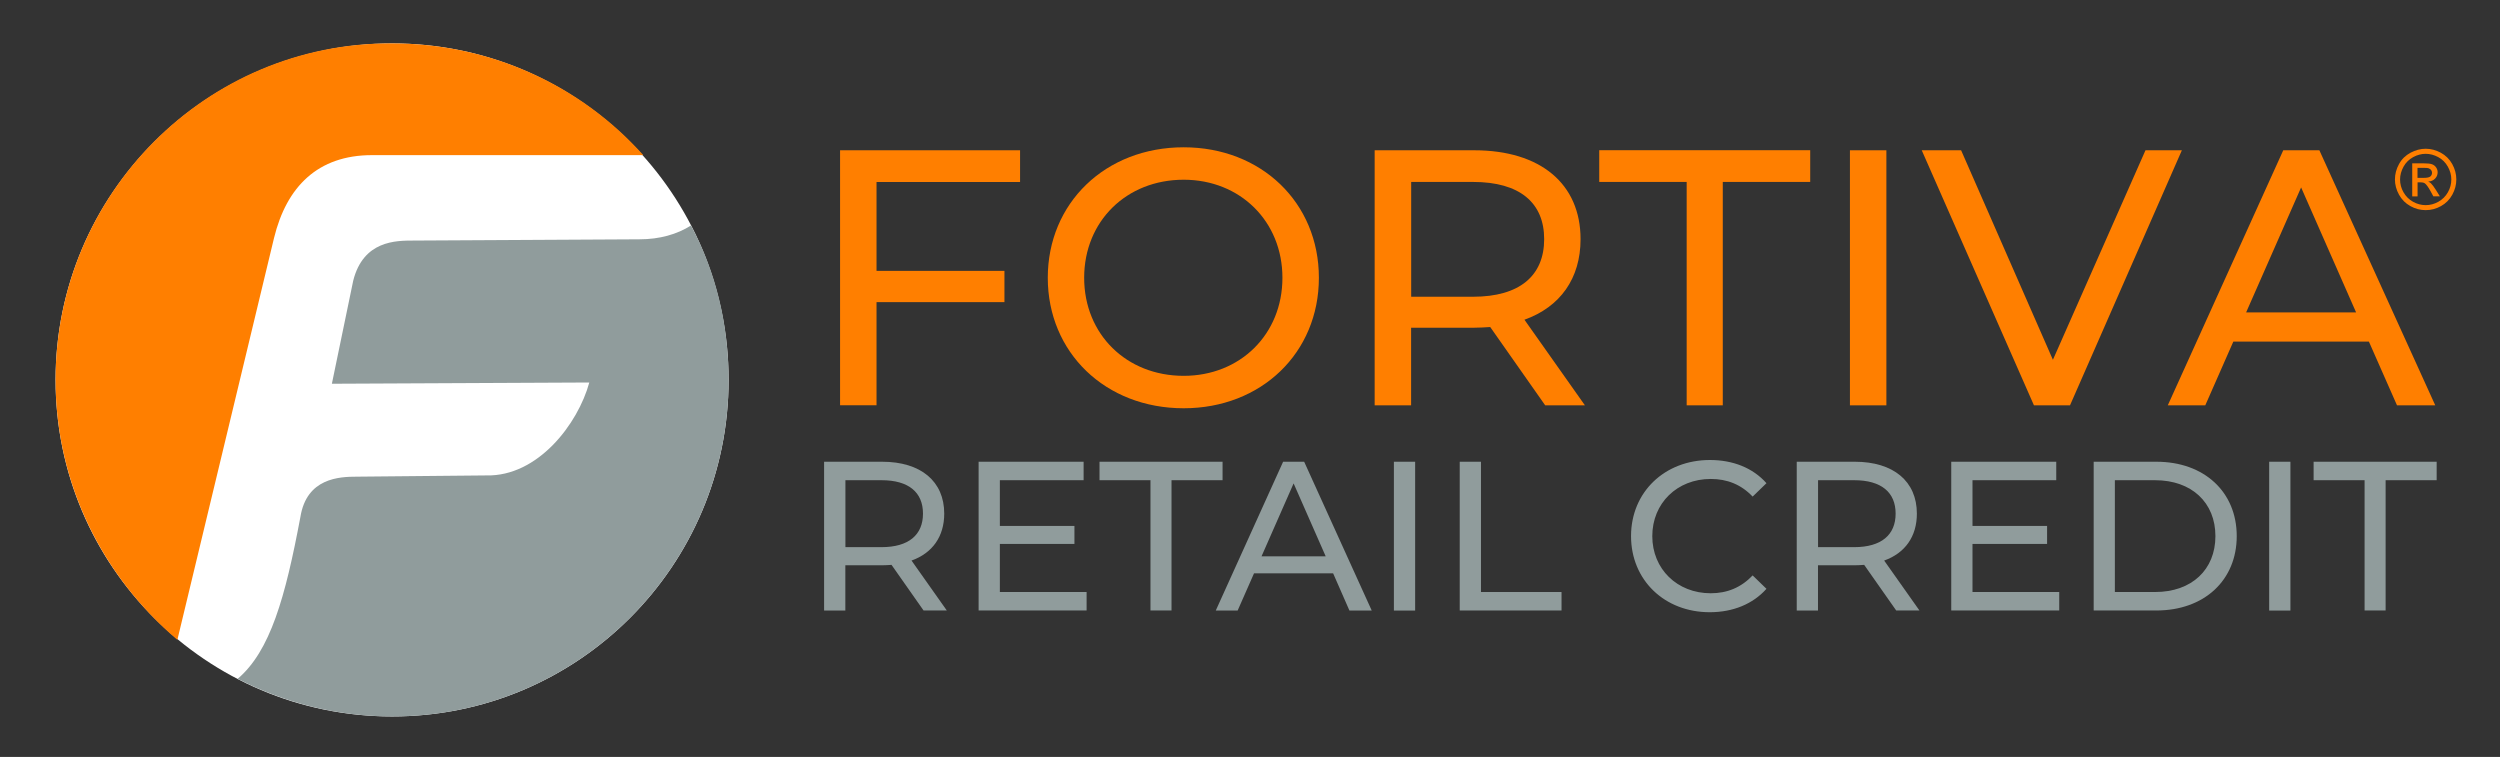
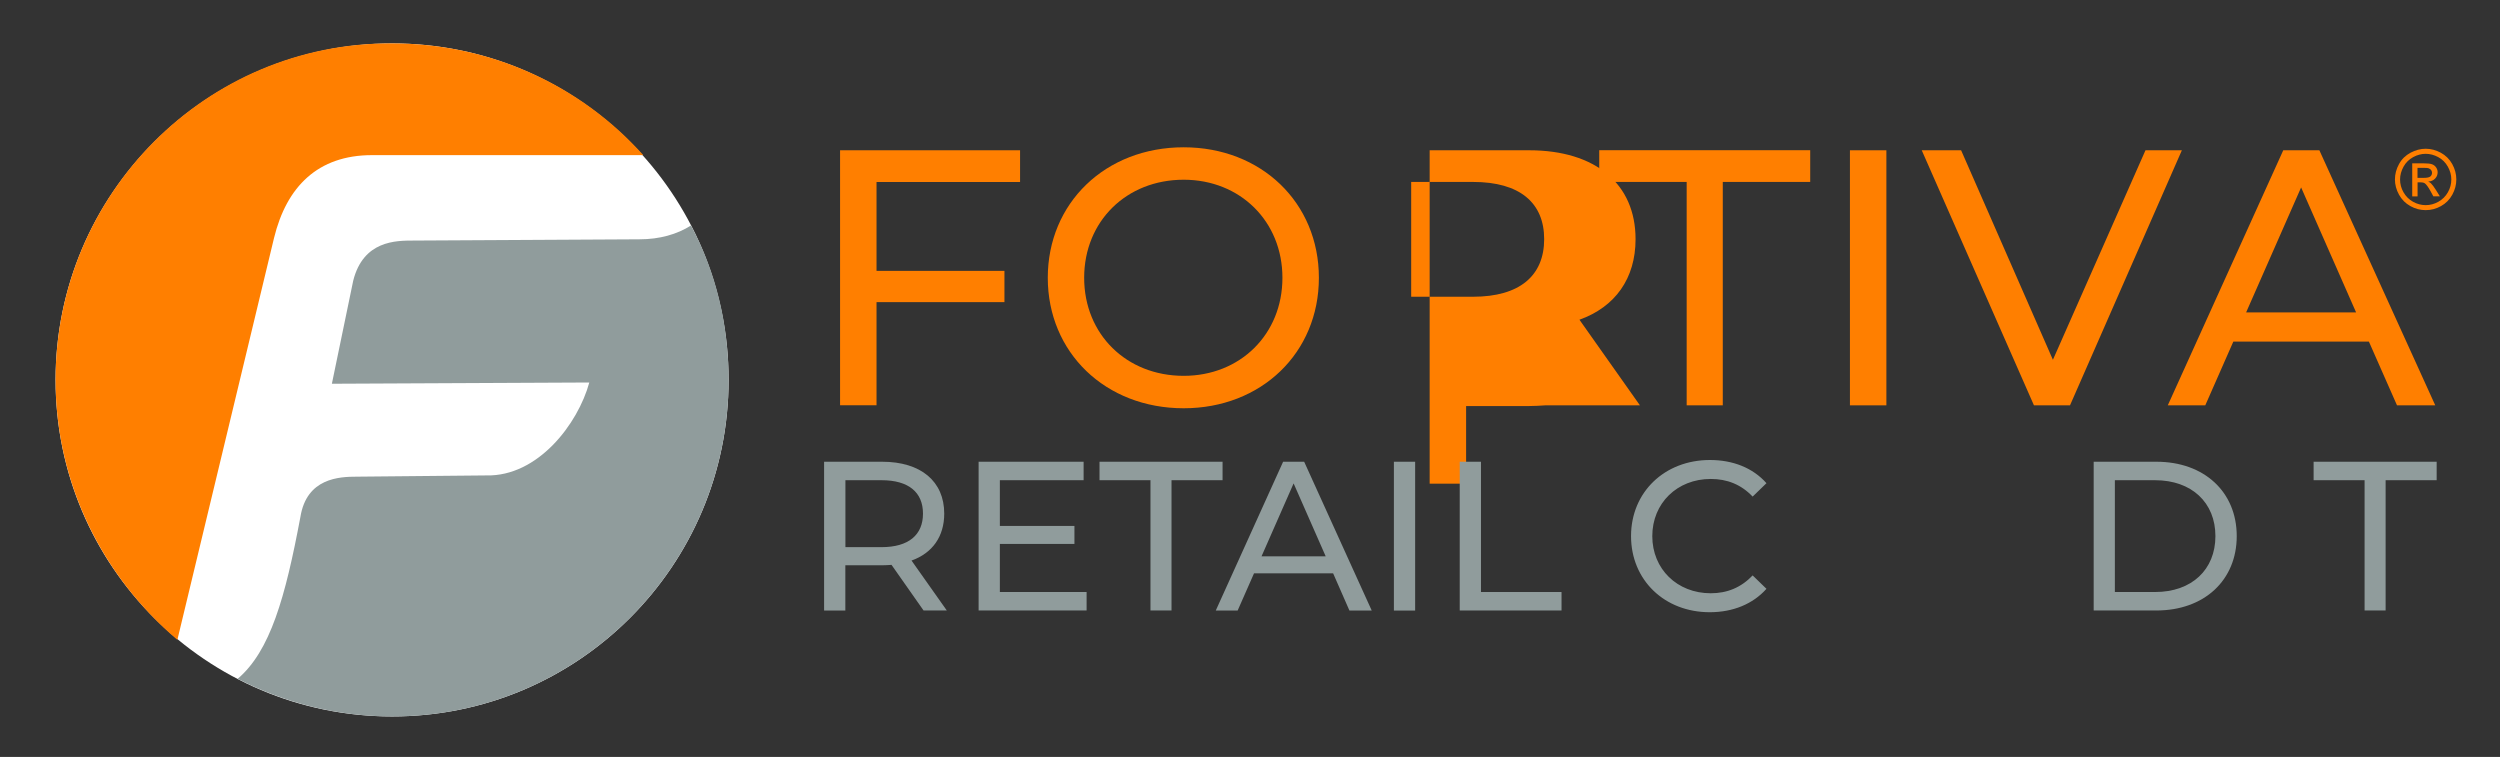
<svg xmlns="http://www.w3.org/2000/svg" version="1.1" id="Layer_1" x="0px" y="0px" viewBox="0 0 360 109" style="enable-background:new 0 0 360 109;" xml:space="preserve">
  <rect x="0" y="0" width="360" height="109" fill="#333333" stroke="none" />
  <style type="text/css">
	.st0{fill:#FFFFFF;}
	.st1{fill:#FF7F00;}
	.st2{fill:#909C9C;}
</style>
  <g>
    <circle class="st0" cx="56.46" cy="54.71" r="48.46" />
    <g>
      <g>
        <path class="st1" d="M92.63,22.34C83.77,12.4,70.75,6.25,56.46,6.25C29.7,6.07,8,27.95,8,54.71c0,15.01,6.87,28.39,17.54,37.43     l13.92-57.87c1.81-7.41,6.33-11.93,14.1-11.93H92.63z" />
        <path class="st2" d="M34.22,97.75c6.69,3.44,14.29,5.42,22.24,5.42c26.76,0,48.46-21.7,48.46-48.46c0-7.96-1.81-15.55-5.42-22.24     c-1.99,1.27-4.52,1.99-7.41,1.99l-32.55,0.18c-2.53,0-7.23,0-8.68,5.79l-3.07,14.83l37.07-0.18     c-1.63,5.97-7.41,13.56-14.83,13.38L51.4,68.64c-2.53,0-7.23,0.18-8.14,5.79C41.09,86,38.92,93.77,34.22,97.75" />
      </g>
    </g>
  </g>
  <g>
    <path class="st1" d="M126.22,26.2v12.8h18.42v4.51h-18.42v14.85h-5.25V21.64h25.92v4.57H126.22z" />
    <path class="st1" d="M150.88,40c0-10.76,8.29-18.79,19.57-18.79c11.18,0,19.47,7.98,19.47,18.79s-8.29,18.79-19.47,18.79   C159.17,58.79,150.88,50.76,150.88,40z M184.67,40c0-8.13-6.09-14.12-14.22-14.12c-8.24,0-14.33,5.98-14.33,14.12   s6.09,14.12,14.33,14.12C178.59,54.12,184.67,48.14,184.67,40z" />
-     <path class="st1" d="M222.51,58.37l-7.92-11.28c-0.73,0.05-1.52,0.1-2.31,0.1h-9.08v11.18h-5.25V21.64h14.33   c9.55,0,15.32,4.83,15.32,12.8c0,5.67-2.94,9.76-8.08,11.6l8.71,12.33H222.51z M222.36,34.44c0-5.25-3.52-8.24-10.23-8.24h-8.92   v16.53h8.92C218.84,42.73,222.36,39.69,222.36,34.44z" />
+     <path class="st1" d="M222.51,58.37c-0.73,0.05-1.52,0.1-2.31,0.1h-9.08v11.18h-5.25V21.64h14.33   c9.55,0,15.32,4.83,15.32,12.8c0,5.67-2.94,9.76-8.08,11.6l8.71,12.33H222.51z M222.36,34.44c0-5.25-3.52-8.24-10.23-8.24h-8.92   v16.53h8.92C218.84,42.73,222.36,39.69,222.36,34.44z" />
    <path class="st1" d="M242.88,26.2h-12.59v-4.57h30.38v4.57h-12.59v32.17h-5.2V26.2z" />
    <path class="st1" d="M266.39,21.64h5.25v36.73h-5.25V21.64z" />
    <path class="st1" d="M314.19,21.64l-16.11,36.73h-5.19l-16.16-36.73h5.67l13.22,30.17l13.33-30.17H314.19z" />
    <path class="st1" d="M341.12,49.19H321.6l-4.04,9.18h-5.4l16.63-36.73h5.2l16.69,36.73h-5.51L341.12,49.19z M339.28,44.99l-7.92-18   l-7.92,18H339.28z" />
  </g>
  <g>
    <path class="st2" d="M133,87.92l-4.62-6.58c-0.43,0.03-0.89,0.06-1.35,0.06h-5.3v6.52h-3.06V66.49h8.36c5.57,0,8.94,2.82,8.94,7.47   c0,3.31-1.71,5.69-4.71,6.76l5.08,7.19H133z M132.91,73.96c0-3.06-2.05-4.81-5.97-4.81h-5.2v9.64h5.2   C130.85,78.79,132.91,77.02,132.91,73.96z" />
    <path class="st2" d="M156.47,85.25v2.66h-15.55V66.49h15.12v2.66h-12.06v6.58h10.74v2.6h-10.74v6.92H156.47z" />
    <path class="st2" d="M165.68,69.15h-7.35v-2.66h17.72v2.66h-7.35v18.76h-3.03V69.15z" />
    <path class="st2" d="M191.97,82.56h-11.39l-2.36,5.36h-3.15l9.7-21.43h3.03l9.73,21.43h-3.21L191.97,82.56z M190.9,80.11   l-4.62-10.5l-4.62,10.5H190.9z" />
    <path class="st2" d="M200.72,66.49h3.06v21.43h-3.06V66.49z" />
    <path class="st2" d="M210.2,66.49h3.06v18.76h11.6v2.66H210.2V66.49z" />
    <path class="st2" d="M234.87,77.2c0-6.34,4.84-10.96,11.36-10.96c3.31,0,6.18,1.13,8.14,3.34l-1.99,1.93   c-1.65-1.74-3.67-2.54-6.03-2.54c-4.84,0-8.42,3.49-8.42,8.23c0,4.74,3.58,8.23,8.42,8.23c2.36,0,4.38-0.83,6.03-2.57l1.99,1.93   c-1.96,2.2-4.84,3.37-8.17,3.37C239.7,88.16,234.87,83.54,234.87,77.2z" />
-     <path class="st2" d="M273.06,87.92l-4.62-6.58c-0.43,0.03-0.89,0.06-1.35,0.06h-5.3v6.52h-3.06V66.49h8.36   c5.57,0,8.94,2.82,8.94,7.47c0,3.31-1.71,5.69-4.71,6.76l5.08,7.19H273.06z M272.97,73.96c0-3.06-2.05-4.81-5.97-4.81h-5.2v9.64   h5.2C270.92,78.79,272.97,77.02,272.97,73.96z" />
-     <path class="st2" d="M296.53,85.25v2.66h-15.55V66.49h15.12v2.66h-12.06v6.58h10.74v2.6h-10.74v6.92H296.53z" />
    <path class="st2" d="M301.49,66.49h9.03c6.89,0,11.57,4.35,11.57,10.71s-4.68,10.71-11.57,10.71h-9.03V66.49z M310.33,85.25   c5.3,0,8.69-3.24,8.69-8.05s-3.4-8.05-8.69-8.05h-5.79v16.1H310.33z" />
-     <path class="st2" d="M326.76,66.49h3.06v21.43h-3.06V66.49z" />
    <path class="st2" d="M340.51,69.15h-7.35v-2.66h17.72v2.66h-7.35v18.76h-3.03V69.15z" />
  </g>
  <g>
    <path class="st1" d="M349.3,21.42c0.74,0,1.47,0.19,2.17,0.57s1.26,0.93,1.65,1.63s0.59,1.45,0.59,2.22c0,0.76-0.19,1.49-0.58,2.2   s-0.93,1.25-1.63,1.64s-1.43,0.58-2.2,0.58s-1.5-0.19-2.2-0.58s-1.25-0.93-1.64-1.64s-0.59-1.44-0.59-2.2   c0-0.77,0.2-1.51,0.59-2.22s0.95-1.25,1.66-1.63S348.56,21.42,349.3,21.42z M349.3,22.15c-0.62,0-1.23,0.16-1.81,0.48   s-1.05,0.77-1.38,1.37s-0.5,1.21-0.5,1.85c0,0.64,0.16,1.25,0.49,1.83s0.78,1.04,1.37,1.37s1.2,0.49,1.83,0.49s1.25-0.16,1.83-0.49   s1.04-0.78,1.37-1.37s0.49-1.19,0.49-1.83c0-0.64-0.17-1.26-0.5-1.85s-0.79-1.05-1.38-1.37S349.92,22.15,349.3,22.15z    M347.36,28.28v-4.76h1.63c0.56,0,0.96,0.04,1.21,0.13s0.45,0.24,0.6,0.46s0.22,0.45,0.22,0.7c0,0.35-0.12,0.65-0.37,0.91   s-0.58,0.4-0.99,0.43c0.17,0.07,0.3,0.15,0.4,0.25c0.19,0.19,0.43,0.5,0.7,0.94l0.58,0.93h-0.94L350,27.53   c-0.33-0.59-0.6-0.96-0.8-1.11c-0.14-0.11-0.35-0.16-0.62-0.16h-0.45v2.02H347.36z M348.13,25.61h0.93c0.45,0,0.75-0.07,0.91-0.2   s0.24-0.31,0.24-0.53c0-0.14-0.04-0.27-0.12-0.38s-0.19-0.19-0.33-0.25s-0.4-0.08-0.77-0.08h-0.87V25.61z" />
  </g>
</svg>